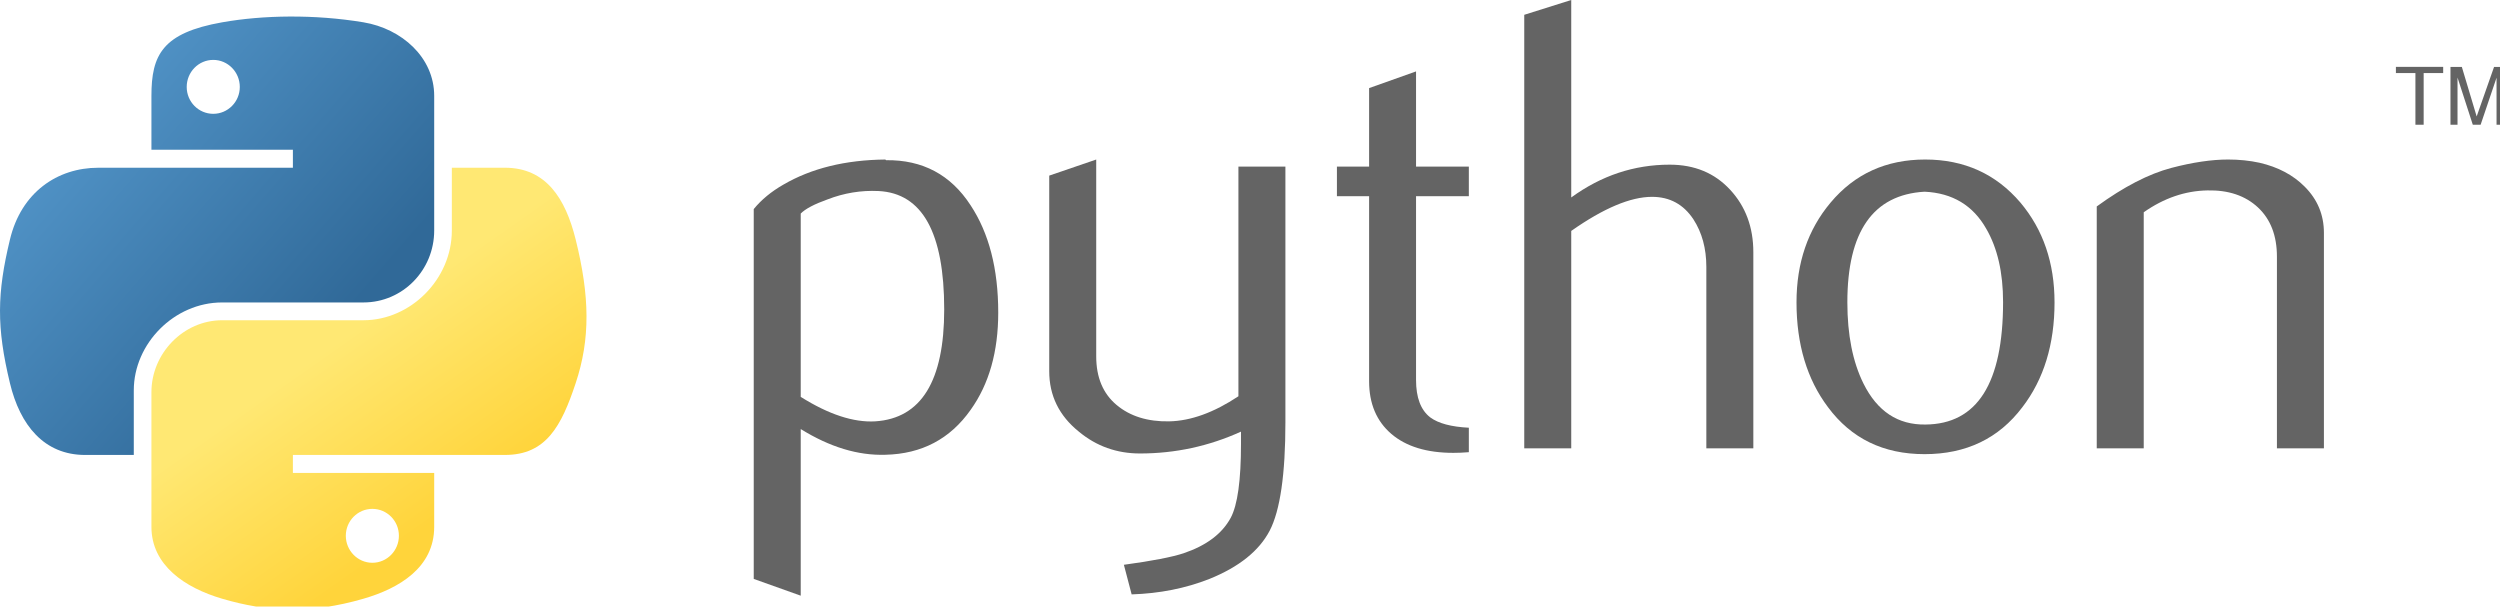
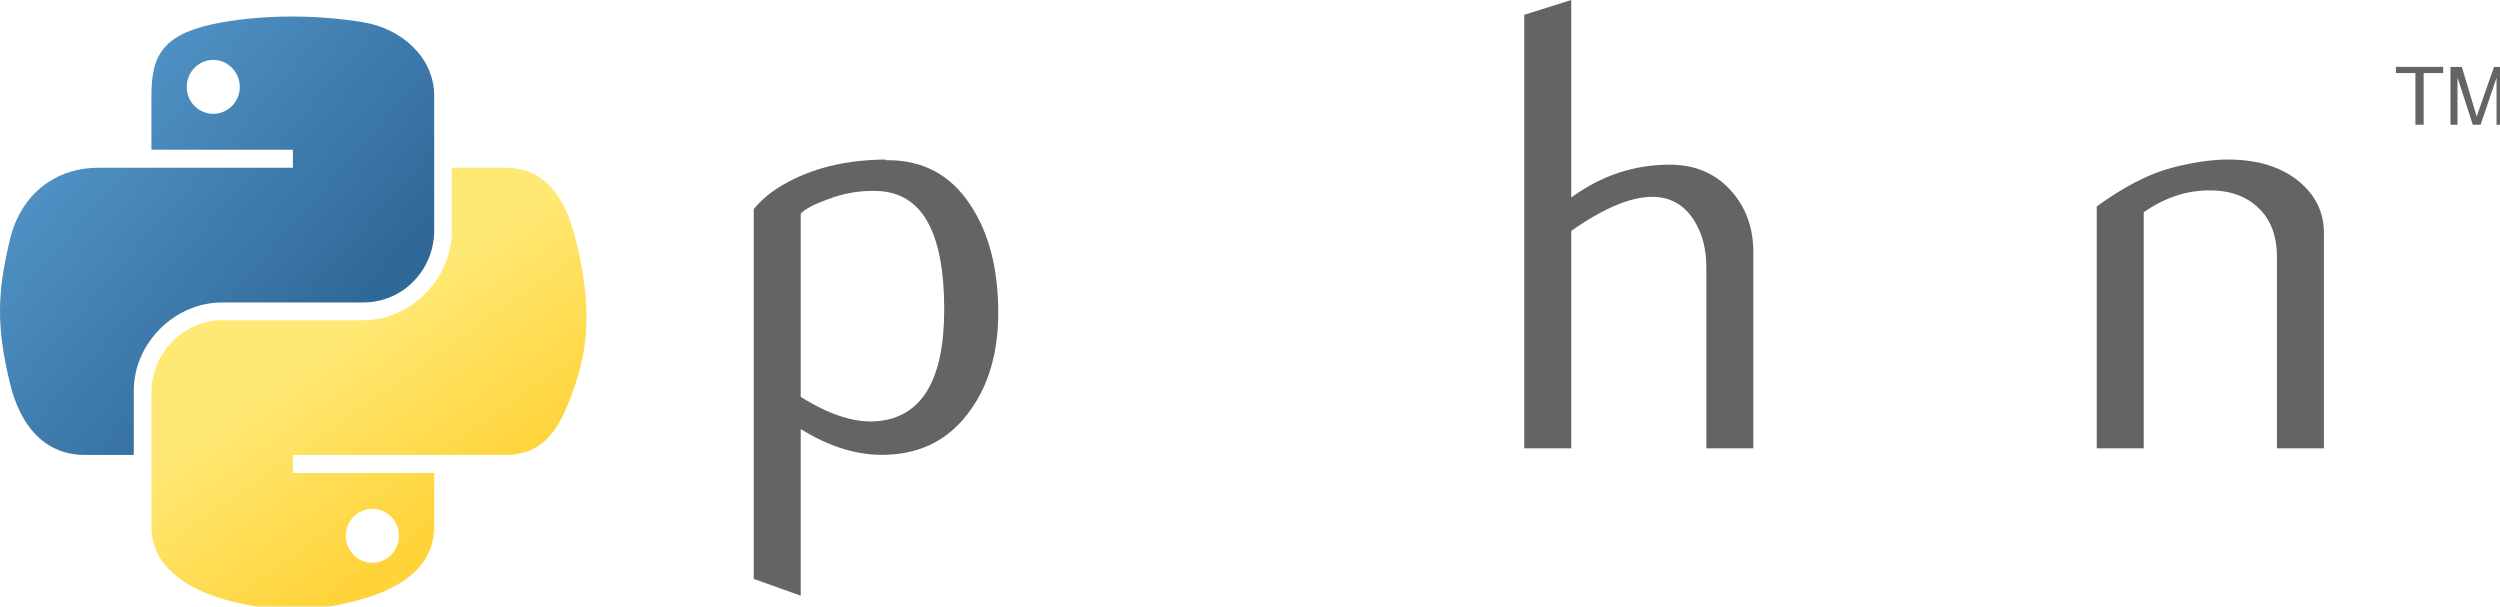
<svg xmlns="http://www.w3.org/2000/svg" width="100%" height="100%" viewBox="0 0 474 115" version="1.1" xml:space="preserve" style="fill-rule:evenodd;clip-rule:evenodd;stroke-linejoin:round;stroke-miterlimit:2;">
  <g id="Color">
    <path id="path46" d="M179.022,58.668c0,-14.562 -4.152,-22.038 -12.457,-22.448c-3.304,-0.156 -6.53,0.371 -9.669,1.589c-2.505,0.897 -4.191,1.784 -5.078,2.68l0,34.759c5.312,3.333 10.03,4.883 14.143,4.639c8.704,-0.575 13.061,-7.642 13.061,-21.219Zm10.244,0.604c0,7.398 -1.735,13.539 -5.224,18.422c-3.889,5.527 -9.279,8.373 -16.171,8.529c-5.195,0.165 -10.546,-1.462 -16.053,-4.874l0,31.591l-8.909,-3.178l-0,-70.121c1.462,-1.793 3.343,-3.333 5.624,-4.639c5.303,-3.09 11.745,-4.679 19.329,-4.757l0.126,0.127c6.931,-0.088 12.272,2.758 16.025,8.529c3.499,5.292 5.253,12.076 5.253,20.371Z" style="fill:#646464;fill-rule:nonzero;" />
-     <path id="path48" d="M243.714,80.004c0,9.923 -0.995,16.794 -2.983,20.615c-1.998,3.821 -5.8,6.872 -11.414,9.143c-4.552,1.793 -9.474,2.768 -14.757,2.934l-1.472,-5.614c5.371,-0.732 9.153,-1.463 11.346,-2.194c4.318,-1.462 7.281,-3.703 8.909,-6.706c1.306,-2.446 1.949,-7.115 1.949,-14.026l0,-2.319c-6.092,2.768 -12.476,4.142 -19.153,4.142c-4.386,0 -8.256,-1.374 -11.589,-4.142c-3.743,-3.012 -5.615,-6.833 -5.615,-11.463l0,-37.078l8.909,-3.051l0,37.322c0,3.986 1.287,7.057 3.86,9.211c2.573,2.154 5.907,3.187 9.991,3.109c4.084,-0.088 8.46,-1.667 13.11,-4.756l0,-43.541l8.908,0l0.001,48.414Z" style="fill:#646464;fill-rule:nonzero;" />
-     <path id="path50" d="M278.491,85.735c-1.062,0.088 -2.037,0.127 -2.934,0.127c-5.039,0 -8.967,-1.199 -11.774,-3.606c-2.798,-2.408 -4.201,-5.732 -4.201,-9.972l0,-35.089l-6.102,-0l0,-5.605l6.102,-0l0,-14.883l8.899,-3.168l0,18.051l10.01,-0l0,5.605l-10.01,-0l0,34.846c0,3.343 0.897,5.712 2.69,7.096c1.54,1.14 3.987,1.793 7.32,1.959l0,4.639Z" style="fill:#646464;fill-rule:nonzero;" />
    <path id="path52" d="M332.432,85.004l-8.909,0l0,-34.387c0,-3.5 -0.819,-6.511 -2.447,-9.026c-1.881,-2.846 -4.493,-4.269 -7.846,-4.269c-4.084,-0 -9.192,2.154 -15.323,6.462l-0,41.22l-8.909,0l-0,-82.197l8.909,-2.807l-0,37.439c5.693,-4.143 11.911,-6.219 18.666,-6.219c4.718,0 8.538,1.589 11.463,4.757c2.933,3.167 4.396,7.115 4.396,11.832l-0,37.195Z" style="fill:#646464;fill-rule:nonzero;" />
-     <path id="path54" d="M379.783,57.264c0,-5.595 -1.063,-10.215 -3.178,-13.87c-2.514,-4.454 -6.423,-6.803 -11.706,-7.047c-9.767,0.565 -14.64,7.564 -14.64,20.976c0,6.15 1.014,11.287 3.061,15.41c2.612,5.253 6.53,7.846 11.755,7.758c9.805,-0.078 14.708,-7.817 14.708,-23.227Zm9.757,0.059c0,7.963 -2.037,14.591 -6.102,19.884c-4.474,5.926 -10.654,8.899 -18.539,8.899c-7.817,0 -13.909,-2.973 -18.305,-8.899c-3.987,-5.293 -5.975,-11.921 -5.975,-19.884c0,-7.486 2.154,-13.783 6.462,-18.91c4.552,-5.439 10.537,-8.168 17.935,-8.168c7.398,0 13.422,2.729 18.061,8.168c4.309,5.127 6.463,11.424 6.463,18.91Z" style="fill:#646464;fill-rule:nonzero;" />
    <path id="path56" d="M440.614,85.004l-8.908,0l0,-36.337c0,-3.986 -1.199,-7.096 -3.597,-9.337c-2.398,-2.233 -5.595,-3.315 -9.581,-3.227c-4.231,0.078 -8.256,1.462 -12.077,4.143l0,44.758l-8.909,0l-0,-45.86c5.127,-3.733 9.845,-6.17 14.153,-7.31c4.064,-1.062 7.651,-1.589 10.741,-1.589c2.115,-0 4.104,0.205 5.975,0.614c3.499,0.809 6.345,2.31 8.539,4.513c2.446,2.437 3.664,5.361 3.664,8.782l-0,40.85Z" style="fill:#646464;fill-rule:nonzero;" />
    <path d="M54.938,3.136c-4.585,0.021 -8.964,0.412 -12.816,1.094c-11.35,2.006 -13.411,6.203 -13.411,13.943l0,10.223l26.821,-0l0,3.407l-36.887,0c-7.795,0 -14.622,4.686 -16.756,13.599c-2.463,10.216 -2.572,16.592 -0,27.259c1.906,7.941 6.46,13.599 14.255,13.599l9.222,0l-0,-12.254c-0,-8.853 7.66,-16.662 16.756,-16.662l26.79,-0c7.458,-0 13.411,-6.14 13.411,-13.63l-0,-25.542c-0,-7.268 -6.132,-12.729 -13.411,-13.943c-4.609,-0.766 -9.388,-1.115 -13.974,-1.093Zm-14.505,8.221c2.771,-0 5.033,2.3 5.033,5.127c-0,2.817 -2.263,5.096 -5.033,5.096c-2.78,-0 -5.033,-2.278 -5.033,-5.096c0,-2.827 2.253,-5.127 5.033,-5.127Z" style="fill:url(#_Linear1);fill-rule:nonzero;" />
    <path d="M85.668,31.802l-0,11.91c-0,9.234 -7.829,17.006 -16.756,17.006l-26.79,0c-7.339,0 -13.411,6.28 -13.411,13.63l0,25.54c0,7.269 6.32,11.545 13.411,13.63c8.49,2.496 16.631,2.948 26.79,-0c6.752,-1.955 13.411,-5.89 13.411,-13.63l-0,-10.222l-26.791,0l0,-3.407l40.201,0c7.796,0 10.7,-5.438 13.411,-13.599c2.801,-8.401 2.682,-16.481 0,-27.259c-1.927,-7.76 -5.606,-13.599 -13.411,-13.599l-10.065,0Zm-15.068,64.679c2.78,-0 5.032,2.277 5.032,5.095c0,2.827 -2.252,5.127 -5.032,5.127c-2.771,0 -5.033,-2.3 -5.033,-5.127c-0,-2.817 2.263,-5.095 5.033,-5.095Z" style="fill:url(#_Linear2);fill-rule:nonzero;" />
    <path id="text3004" d="M457.963,23.648l1.562,0l-0,-9.796l3.7,0l0,-1.168l-8.962,-0l-0,1.168l3.7,0l0,9.796m6.647,0l1.335,0l0,-8.947l2.896,8.946l1.486,0l3.018,-8.916l0,8.917l1.456,0l0,-10.964l-1.926,0l-3.299,9.393l-2.813,-9.393l-2.153,0l0,10.964" style="fill:#646464;fill-rule:nonzero;" />
  </g>
  <defs>
    <linearGradient id="_Linear1" x1="0" y1="0" x2="1" y2="0" gradientUnits="userSpaceOnUse" gradientTransform="matrix(61.343,53.293,-53.293,61.343,-0.198,11.383)">
      <stop offset="0" style="stop-color:#5a9fd4;stop-opacity:1" />
      <stop offset="1" style="stop-color:#306998;stop-opacity:1" />
    </linearGradient>
    <linearGradient id="_Linear2" x1="0" y1="0" x2="1" y2="0" gradientUnits="userSpaceOnUse" gradientTransform="matrix(-21.905,-31.296,31.296,-21.905,84.86,96.932)">
      <stop offset="0" style="stop-color:#ffd43b;stop-opacity:1" />
      <stop offset="1" style="stop-color:#ffe873;stop-opacity:1" />
    </linearGradient>
  </defs>
</svg>